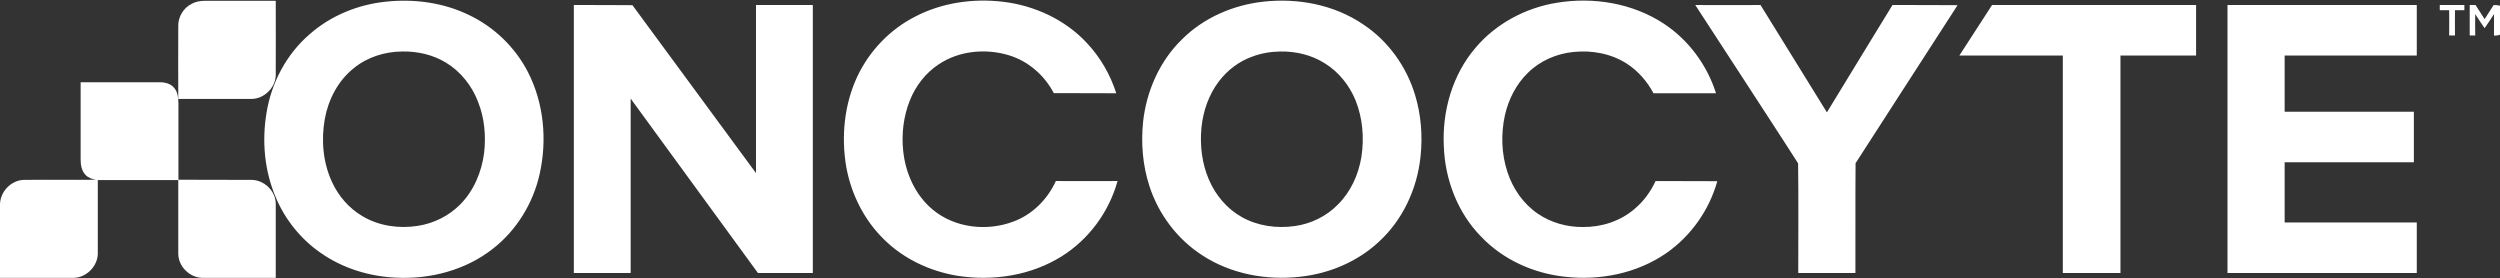
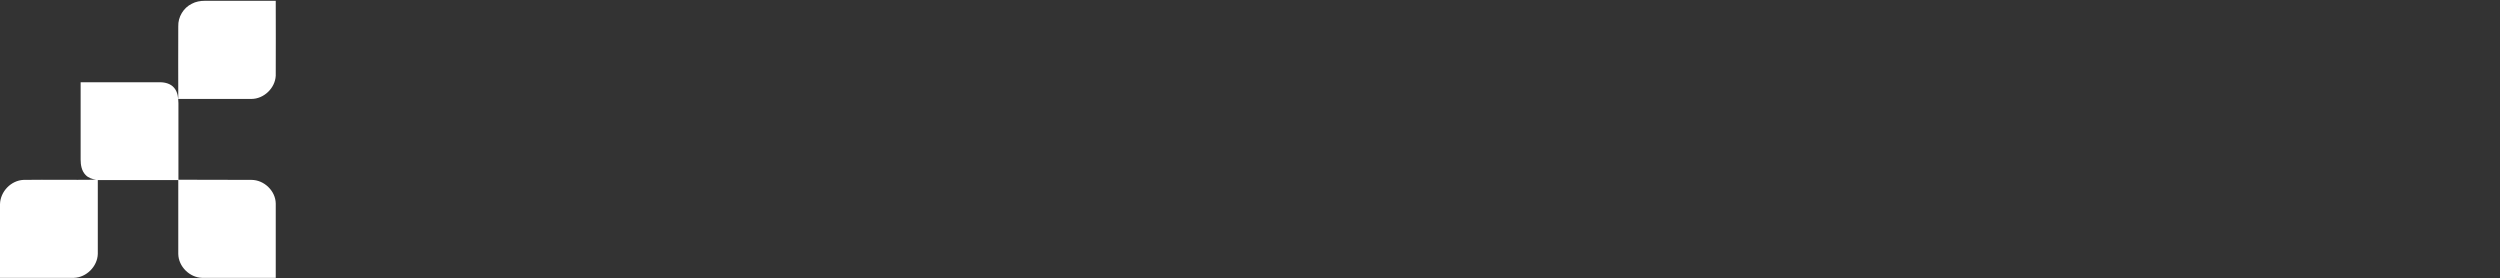
<svg xmlns="http://www.w3.org/2000/svg" version="1.2" viewBox="0 0 1544 172" width="1544" height="172">
  <rect x="0" y="0" width="1544" height="172" fill="#333333" stroke="none" />
  <title>logo-horizontal-main-svg</title>
  <style>
		.s0 { fill: #ffffff } 
	</style>
-   <path id="Layer" class="s0" d="m118.5 2.3c2.4-1.3 5.2-1.8 8-1.8q21.9 0 43.8 0c0 15.5 0.1 30.9 0 46.3-0.4 7.7-7.4 14.3-15 14.3q-22.6 0-45.2 0c-0.1-14.9 0-29.8 0-44.8-0.2-5.8 3.2-11.5 8.4-14zm-68.7 48.5q24.5 0 49 0c3.2 0 6.7 0.9 8.8 3.5 2.2 2.6 2.5 6.1 2.6 9.4q0 23.6 0 47.3c15 0.1 30.1 0 45.1 0.1 7.8 0 14.9 6.8 15 14.6q0 23 0 45.9c-15.1 0-30.3 0-45.5 0-7.7-0.2-14.6-7-14.7-14.8 0-15.2 0-30.4 0-45.6q-24.9 0-49.7 0c0 15.2 0 30.4 0 45.6-0.2 7.7-7 14.6-14.8 14.8-15.2 0-30.4 0-45.6 0v-45.5c0.2-7.8 6.8-14.7 14.6-15 14.9-0.2 29.8 0.1 44.7-0.1-2.3-0.4-4.7-1.1-6.4-2.9-2.5-2.5-3.1-6.2-3.1-9.6q0-23.9 0-47.7z" />
-   <path id="Layer" fill-rule="evenodd" class="s0" d="m238.6 1c17.3-1.8 35.2 0.6 50.9 8.2 15.5 7.3 28.6 19.9 36.5 35.2 9.9 19.2 12 42 7.3 63-4 18.1-14.3 34.9-29 46.3-16.7 13.1-38.4 18.8-59.4 17.8-16.7-0.7-33.4-5.8-47.1-15.5-12.2-8.5-21.9-20.6-27.6-34.4-6.9-16.3-8.5-34.5-5.6-51.9 3-18.7 12.4-36.4 26.8-48.7 13.1-11.5 30-18.3 47.2-20zm9.7 30.8c-10.7 0.1-21.5 3.5-29.8 10.3-9.7 7.7-15.7 19.3-17.9 31.3-2.3 13-1.2 26.8 4.4 38.9 4 8.8 10.6 16.4 19 21.3 10.1 6 22.5 7.7 34 5.9 9.8-1.5 19.1-6.1 26.1-13.1 8.5-8.5 13.4-20.2 14.9-32.1 1.2-10.6 0.2-21.6-3.8-31.5-3.8-10-10.8-18.7-19.9-24.2-8.1-4.9-17.7-7-27-6.8zm317.2-21.7c16.5-8.5 35.6-11.2 54-9 19.4 2.3 38.3 11 51.7 25.4 8.3 8.8 14.5 19.5 18.2 31.1-12.9-0.1-25.8 0-38.6-0.1-5.7-11-15.8-19.8-27.8-23.4-14.3-4.3-30.6-2.8-43.2 5.6-8.1 5.3-14.3 13.3-17.9 22.4-3.9 9.8-5.2 20.6-4.1 31 1.4 13.8 7.5 27.5 18.3 36.4 13.6 11.3 33.3 13.5 49.6 7.4 11.8-4.3 21.2-13.7 26.4-25.1 12.7 0 25.4 0.1 38.1 0-5.3 19.1-17.7 36-34.5 46.5-19 11.9-42.5 15.5-64.5 12-16.9-2.8-33.1-10.4-45.3-22.5-12.3-12-20.3-28.1-23.3-45-3.1-18.6-1.2-38.2 6.8-55.4 7.5-16 20.4-29.4 36.1-37.3zm215-9.1c21.2-2.3 43.5 1.9 61.3 14 15.5 10.2 26.9 26.1 32.2 43.8 3.7 12.3 4.7 25.3 3.3 38.1-2.1 19.8-11 39-25.8 52.5-13.2 12.3-30.7 19.6-48.5 21.5-20.9 2.4-42.9-1.7-60.6-13.3-15.3-9.9-26.9-25.3-32.5-42.6-4.2-12.9-5.3-26.6-3.9-40 2.1-18.9 10.3-37.4 24-50.7 13.4-13.4 31.8-21.3 50.5-23.3zm10.1 30.8c-5.9 0.1-11.8 1.1-17.3 3.2-8.1 2.9-15.2 8.3-20.4 15.1-6.3 8.2-9.9 18.5-10.9 28.9-1 10.8 0.3 21.9 4.6 31.9 4.1 9.6 11.2 18.1 20.4 23.2 9.8 5.5 21.6 7.1 32.7 5.5 10-1.4 19.5-6 26.6-13.3 7.9-7.8 12.7-18.4 14.5-29.4 1.8-11.7 0.8-23.9-3.6-34.9-3.8-9.3-10.4-17.6-19-22.9-8.2-5.2-18-7.5-27.6-7.3zm170.9-30.1c22.5-3.7 46.6 0.2 65.9 12.8 15.3 10 26.9 25.6 32.4 43.1q-19.3 0-38.6 0c-3.9-7.3-9.5-13.8-16.5-18.3-9.6-6.2-21.6-8.4-32.9-7.2-10.5 1-20.8 5.5-28.3 13-7.2 7-11.9 16.4-14.1 26.2-2.5 11.5-2.1 23.8 1.6 35 3.4 10.3 9.8 19.6 18.8 25.7 8.2 5.6 18.1 8.3 27.9 8.2 11.4 0.1 23-3.6 31.7-11.1 5.6-4.6 10-10.7 13.1-17.3q19 0.1 38.1 0.1c-5 17.9-16.3 33.9-31.6 44.5-18.1 12.5-41 17-62.6 14.5-19.4-2.1-38.3-10.6-51.8-24.9-14.4-14.7-22.2-35.2-22.9-55.7-1.1-21.6 5.3-44.1 19.5-60.7 12.6-15 31-24.8 50.3-27.9zm-607.1 1.4c12.1 0 24.1 0 36.2 0.1 25.4 34.6 50.9 69.1 76.3 103.7 0-34.6 0-69.2 0-103.8 11.7 0 23.4 0 35.1 0q0 82.8 0 165.5c-11.3 0-22.6 0-33.9 0-26.2-35.9-52.4-71.8-78.6-107.7 0 35.9 0 71.8 0 107.7q-17.5 0-35.1 0 0-82.7 0-165.5zm692.6 0c13.5 0 26.9 0.1 40.3 0q20.5 33.2 41 66.3c13.5-22.1 26.9-44.2 40.5-66.3 13.4 0 26.8 0 40.2 0.1-20.9 32.5-42.1 65-63 97.6-0.2 22.6 0 45.2-0.1 67.8-11.7 0-23.5 0-35.3 0 0-22.6 0.2-45.2-0.1-67.7-10.4-16.4-21.1-32.5-31.6-48.8q-15.9-24.5-31.9-49zm183.3 0q63 0 126 0 0 15.6 0 31.2-23.4 0-46.7 0 0 67.1 0 134.3-17.8 0-35.6 0 0-67.1 0-134.3c-21.3 0-42.6 0-63.9 0 6.7-10.4 13.5-20.8 20.2-31.2zm145.4 0q58.4 0 116.9 0 0 15.6 0 31.2-40.8 0-81.6 0 0 17.3 0 34.7 39.9 0 79.8 0 0 15.6 0 31.2-39.9 0-79.8 0 0 18.6 0 37.2 40.8 0 81.6 0 0 15.6 0 31.2-58.5 0-116.9 0 0-82.7 0-165.5zm131.1 0q7.6 0 15.2 0 0 1.6 0 3.2-2.9 0-5.8 0c-0.1 5.2 0 10.4 0 15.6q-1.8 0-3.6 0c0-5.2 0.1-10.4 0-15.6q-2.9 0-5.8 0 0-1.6 0-3.2zm18.5 0q1.8 0 3.6 0 2.8 4.4 5.6 8.7c1.9-2.9 3.8-5.8 5.6-8.7 1.3 0 2.6 0.1 3.9 0.4v17.9c-1.2 0.6-2.4 0.5-3.7 0.6q0-6.7 0-13.3c-1.9 2.9-3.8 5.9-5.8 8.7-2-2.8-3.9-5.8-5.8-8.7q-0.1 6.6 0 13.2-1.8 0-3.4 0 0-9.4 0-18.8z" />
+   <path id="Layer" class="s0" d="m118.5 2.3c2.4-1.3 5.2-1.8 8-1.8q21.9 0 43.8 0c0 15.5 0.1 30.9 0 46.3-0.4 7.7-7.4 14.3-15 14.3q-22.6 0-45.2 0c-0.1-14.9 0-29.8 0-44.8-0.2-5.8 3.2-11.5 8.4-14zm-68.7 48.5q24.5 0 49 0c3.2 0 6.7 0.9 8.8 3.5 2.2 2.6 2.5 6.1 2.6 9.4q0 23.6 0 47.3c15 0.1 30.1 0 45.1 0.1 7.8 0 14.9 6.8 15 14.6q0 23 0 45.9c-15.1 0-30.3 0-45.5 0-7.7-0.2-14.6-7-14.7-14.8 0-15.2 0-30.4 0-45.6q-24.9 0-49.7 0c0 15.2 0 30.4 0 45.6-0.2 7.7-7 14.6-14.8 14.8-15.2 0-30.4 0-45.6 0v-45.5c0.2-7.8 6.8-14.7 14.6-15 14.9-0.2 29.8 0.1 44.7-0.1-2.3-0.4-4.7-1.1-6.4-2.9-2.5-2.5-3.1-6.2-3.1-9.6z" />
</svg>